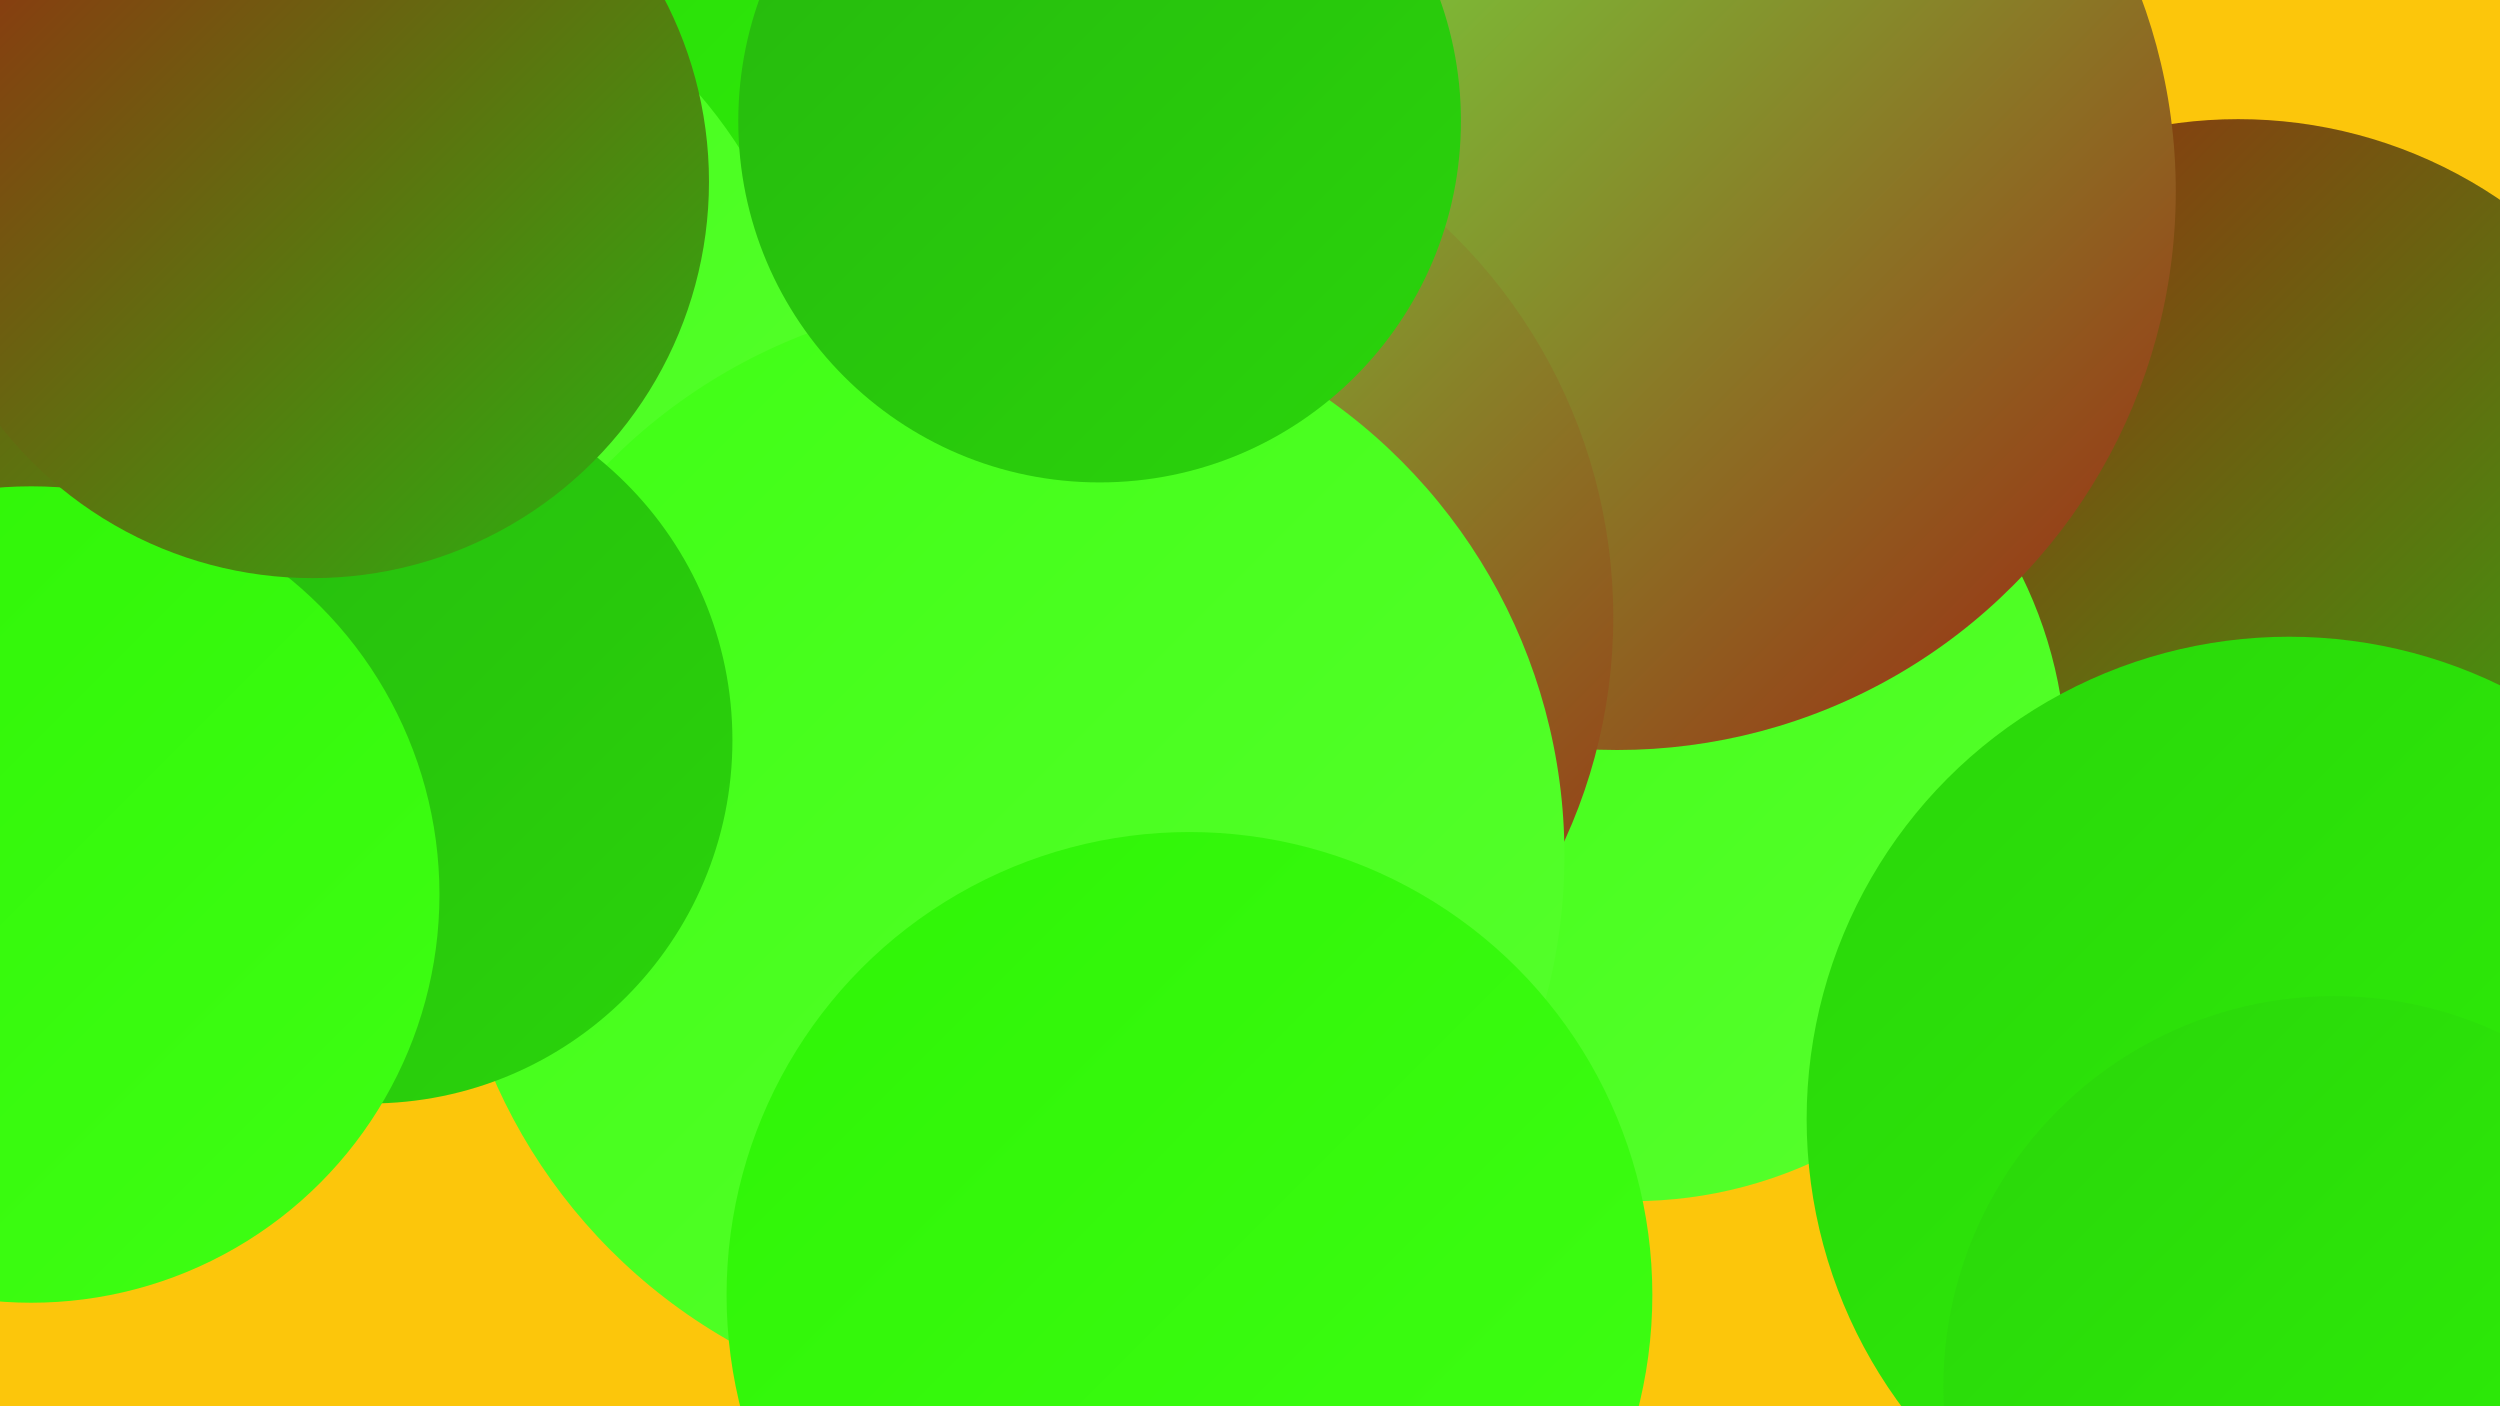
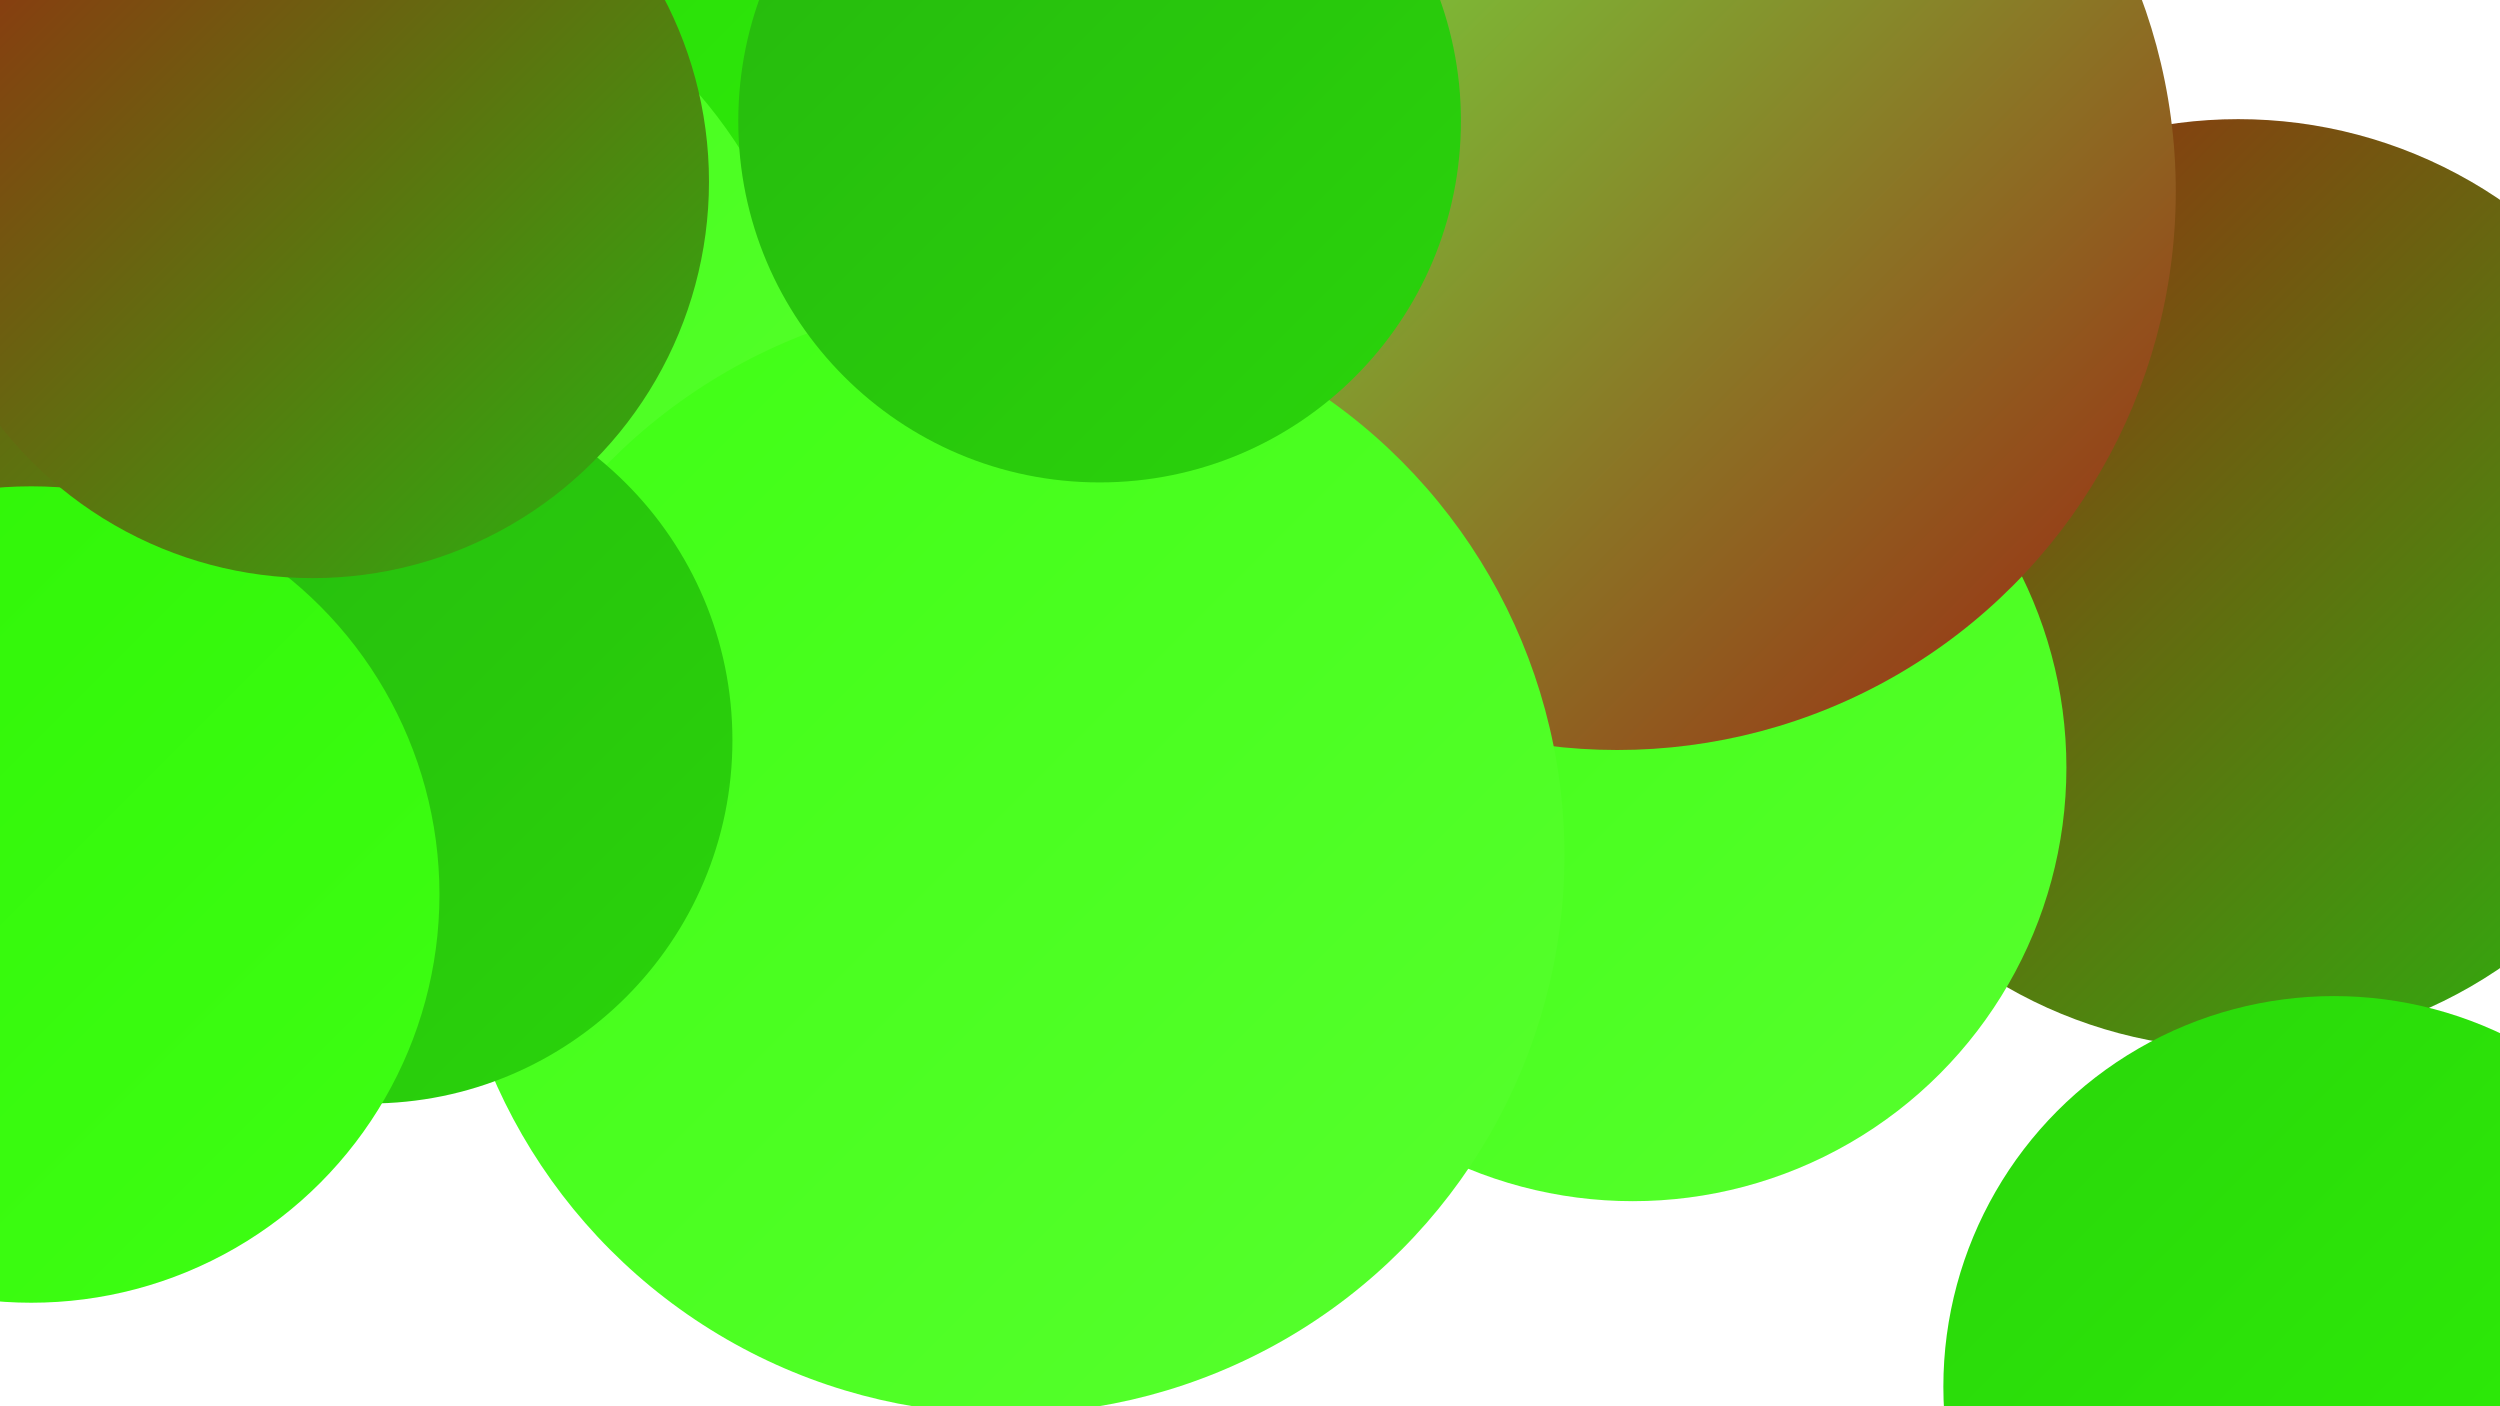
<svg xmlns="http://www.w3.org/2000/svg" width="1280" height="720">
  <defs>
    <linearGradient id="grad0" x1="0%" y1="0%" x2="100%" y2="100%">
      <stop offset="0%" style="stop-color:#9c2311;stop-opacity:1" />
      <stop offset="100%" style="stop-color:#26b80e;stop-opacity:1" />
    </linearGradient>
    <linearGradient id="grad1" x1="0%" y1="0%" x2="100%" y2="100%">
      <stop offset="0%" style="stop-color:#26b80e;stop-opacity:1" />
      <stop offset="100%" style="stop-color:#2ad50b;stop-opacity:1" />
    </linearGradient>
    <linearGradient id="grad2" x1="0%" y1="0%" x2="100%" y2="100%">
      <stop offset="0%" style="stop-color:#2ad50b;stop-opacity:1" />
      <stop offset="100%" style="stop-color:#2ef406;stop-opacity:1" />
    </linearGradient>
    <linearGradient id="grad3" x1="0%" y1="0%" x2="100%" y2="100%">
      <stop offset="0%" style="stop-color:#2ef406;stop-opacity:1" />
      <stop offset="100%" style="stop-color:#3fff14;stop-opacity:1" />
    </linearGradient>
    <linearGradient id="grad4" x1="0%" y1="0%" x2="100%" y2="100%">
      <stop offset="0%" style="stop-color:#3fff14;stop-opacity:1" />
      <stop offset="100%" style="stop-color:#57ff2e;stop-opacity:1" />
    </linearGradient>
    <linearGradient id="grad5" x1="0%" y1="0%" x2="100%" y2="100%">
      <stop offset="0%" style="stop-color:#57ff2e;stop-opacity:1" />
      <stop offset="100%" style="stop-color:#6eff47;stop-opacity:1" />
    </linearGradient>
    <linearGradient id="grad6" x1="0%" y1="0%" x2="100%" y2="100%">
      <stop offset="0%" style="stop-color:#6eff47;stop-opacity:1" />
      <stop offset="100%" style="stop-color:#9c2311;stop-opacity:1" />
    </linearGradient>
  </defs>
-   <rect width="1280" height="720" fill="#fcc60b" />
  <circle cx="782" cy="86" r="189" fill="url(#grad0)" />
-   <circle cx="801" cy="61" r="225" fill="url(#grad4)" />
  <circle cx="813" cy="287" r="218" fill="url(#grad4)" />
  <circle cx="1146" cy="299" r="238" fill="url(#grad0)" />
  <circle cx="836" cy="393" r="222" fill="url(#grad4)" />
-   <circle cx="1172" cy="573" r="247" fill="url(#grad2)" />
  <circle cx="471" cy="413" r="189" fill="url(#grad4)" />
  <circle cx="255" cy="163" r="236" fill="url(#grad2)" />
  <circle cx="70" cy="12" r="214" fill="url(#grad3)" />
  <circle cx="828" cy="98" r="286" fill="url(#grad6)" />
-   <circle cx="551" cy="316" r="275" fill="url(#grad6)" />
  <circle cx="174" cy="207" r="243" fill="url(#grad4)" />
  <circle cx="515" cy="438" r="286" fill="url(#grad4)" />
  <circle cx="1195" cy="710" r="200" fill="url(#grad2)" />
-   <circle cx="609" cy="663" r="237" fill="url(#grad3)" />
  <circle cx="67" cy="155" r="233" fill="url(#grad0)" />
  <circle cx="563" cy="62" r="185" fill="url(#grad1)" />
  <circle cx="189" cy="379" r="186" fill="url(#grad1)" />
  <circle cx="16" cy="458" r="209" fill="url(#grad3)" />
  <circle cx="160" cy="93" r="203" fill="url(#grad0)" />
</svg>